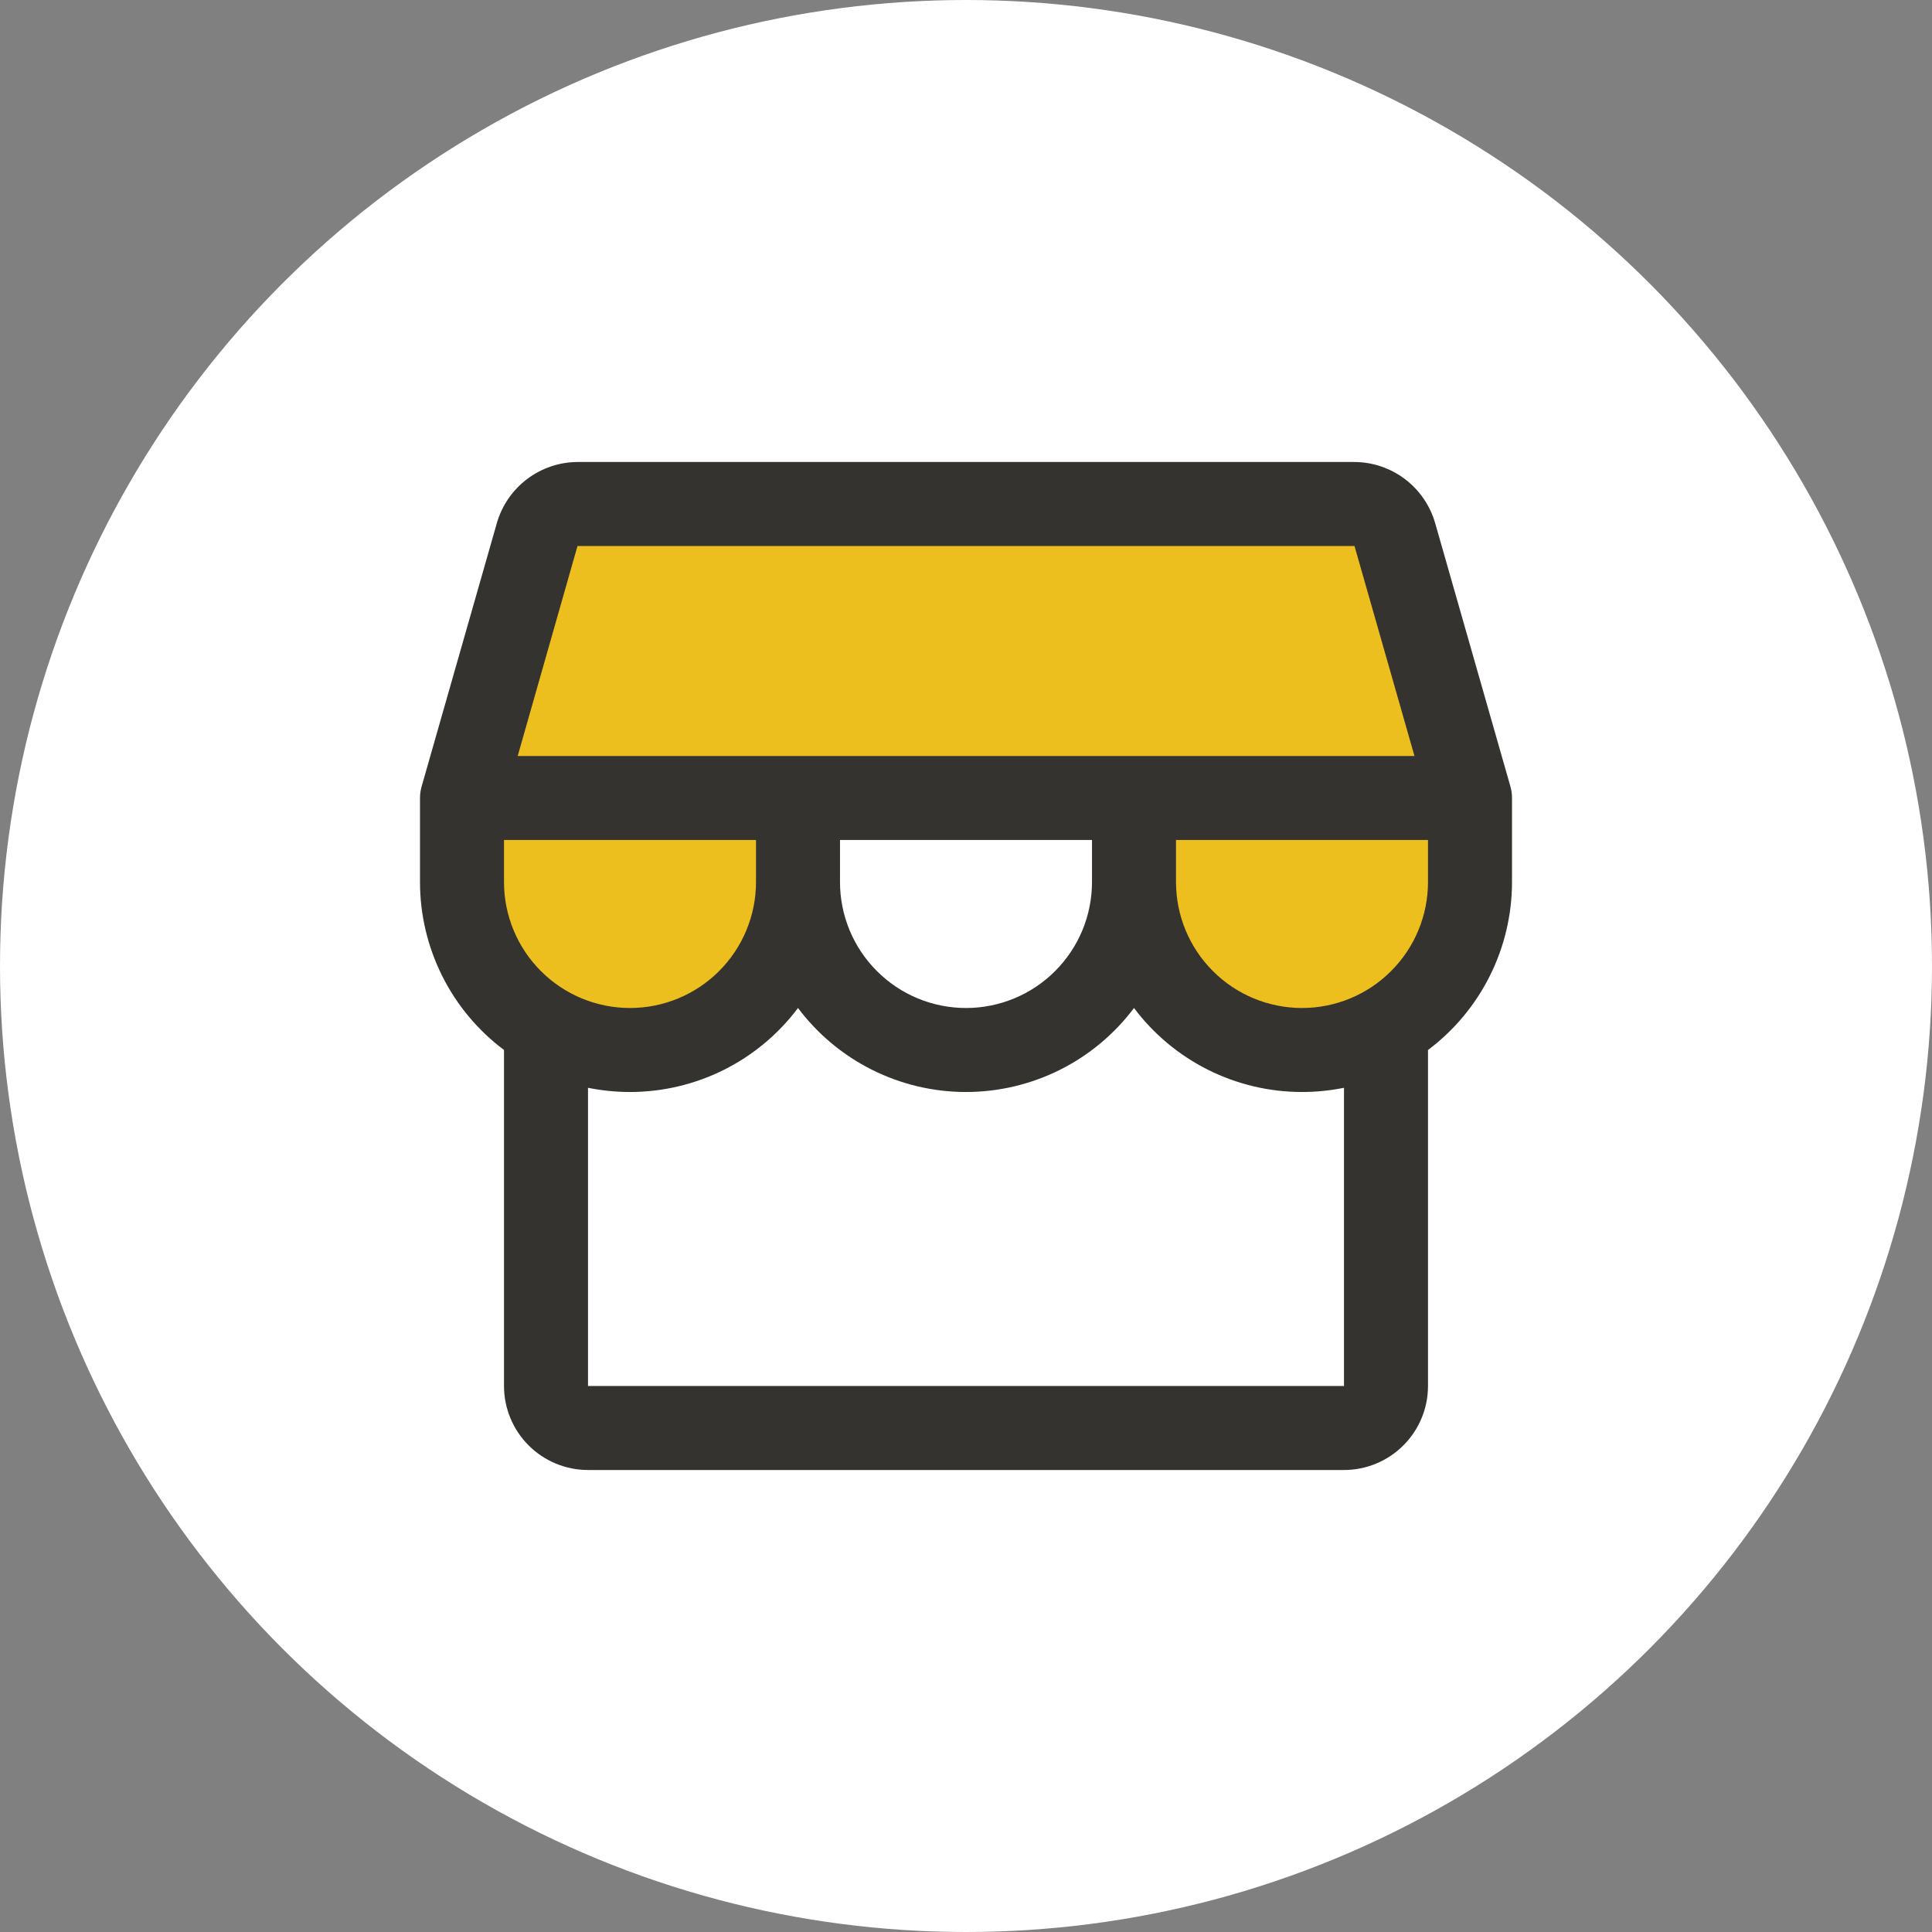
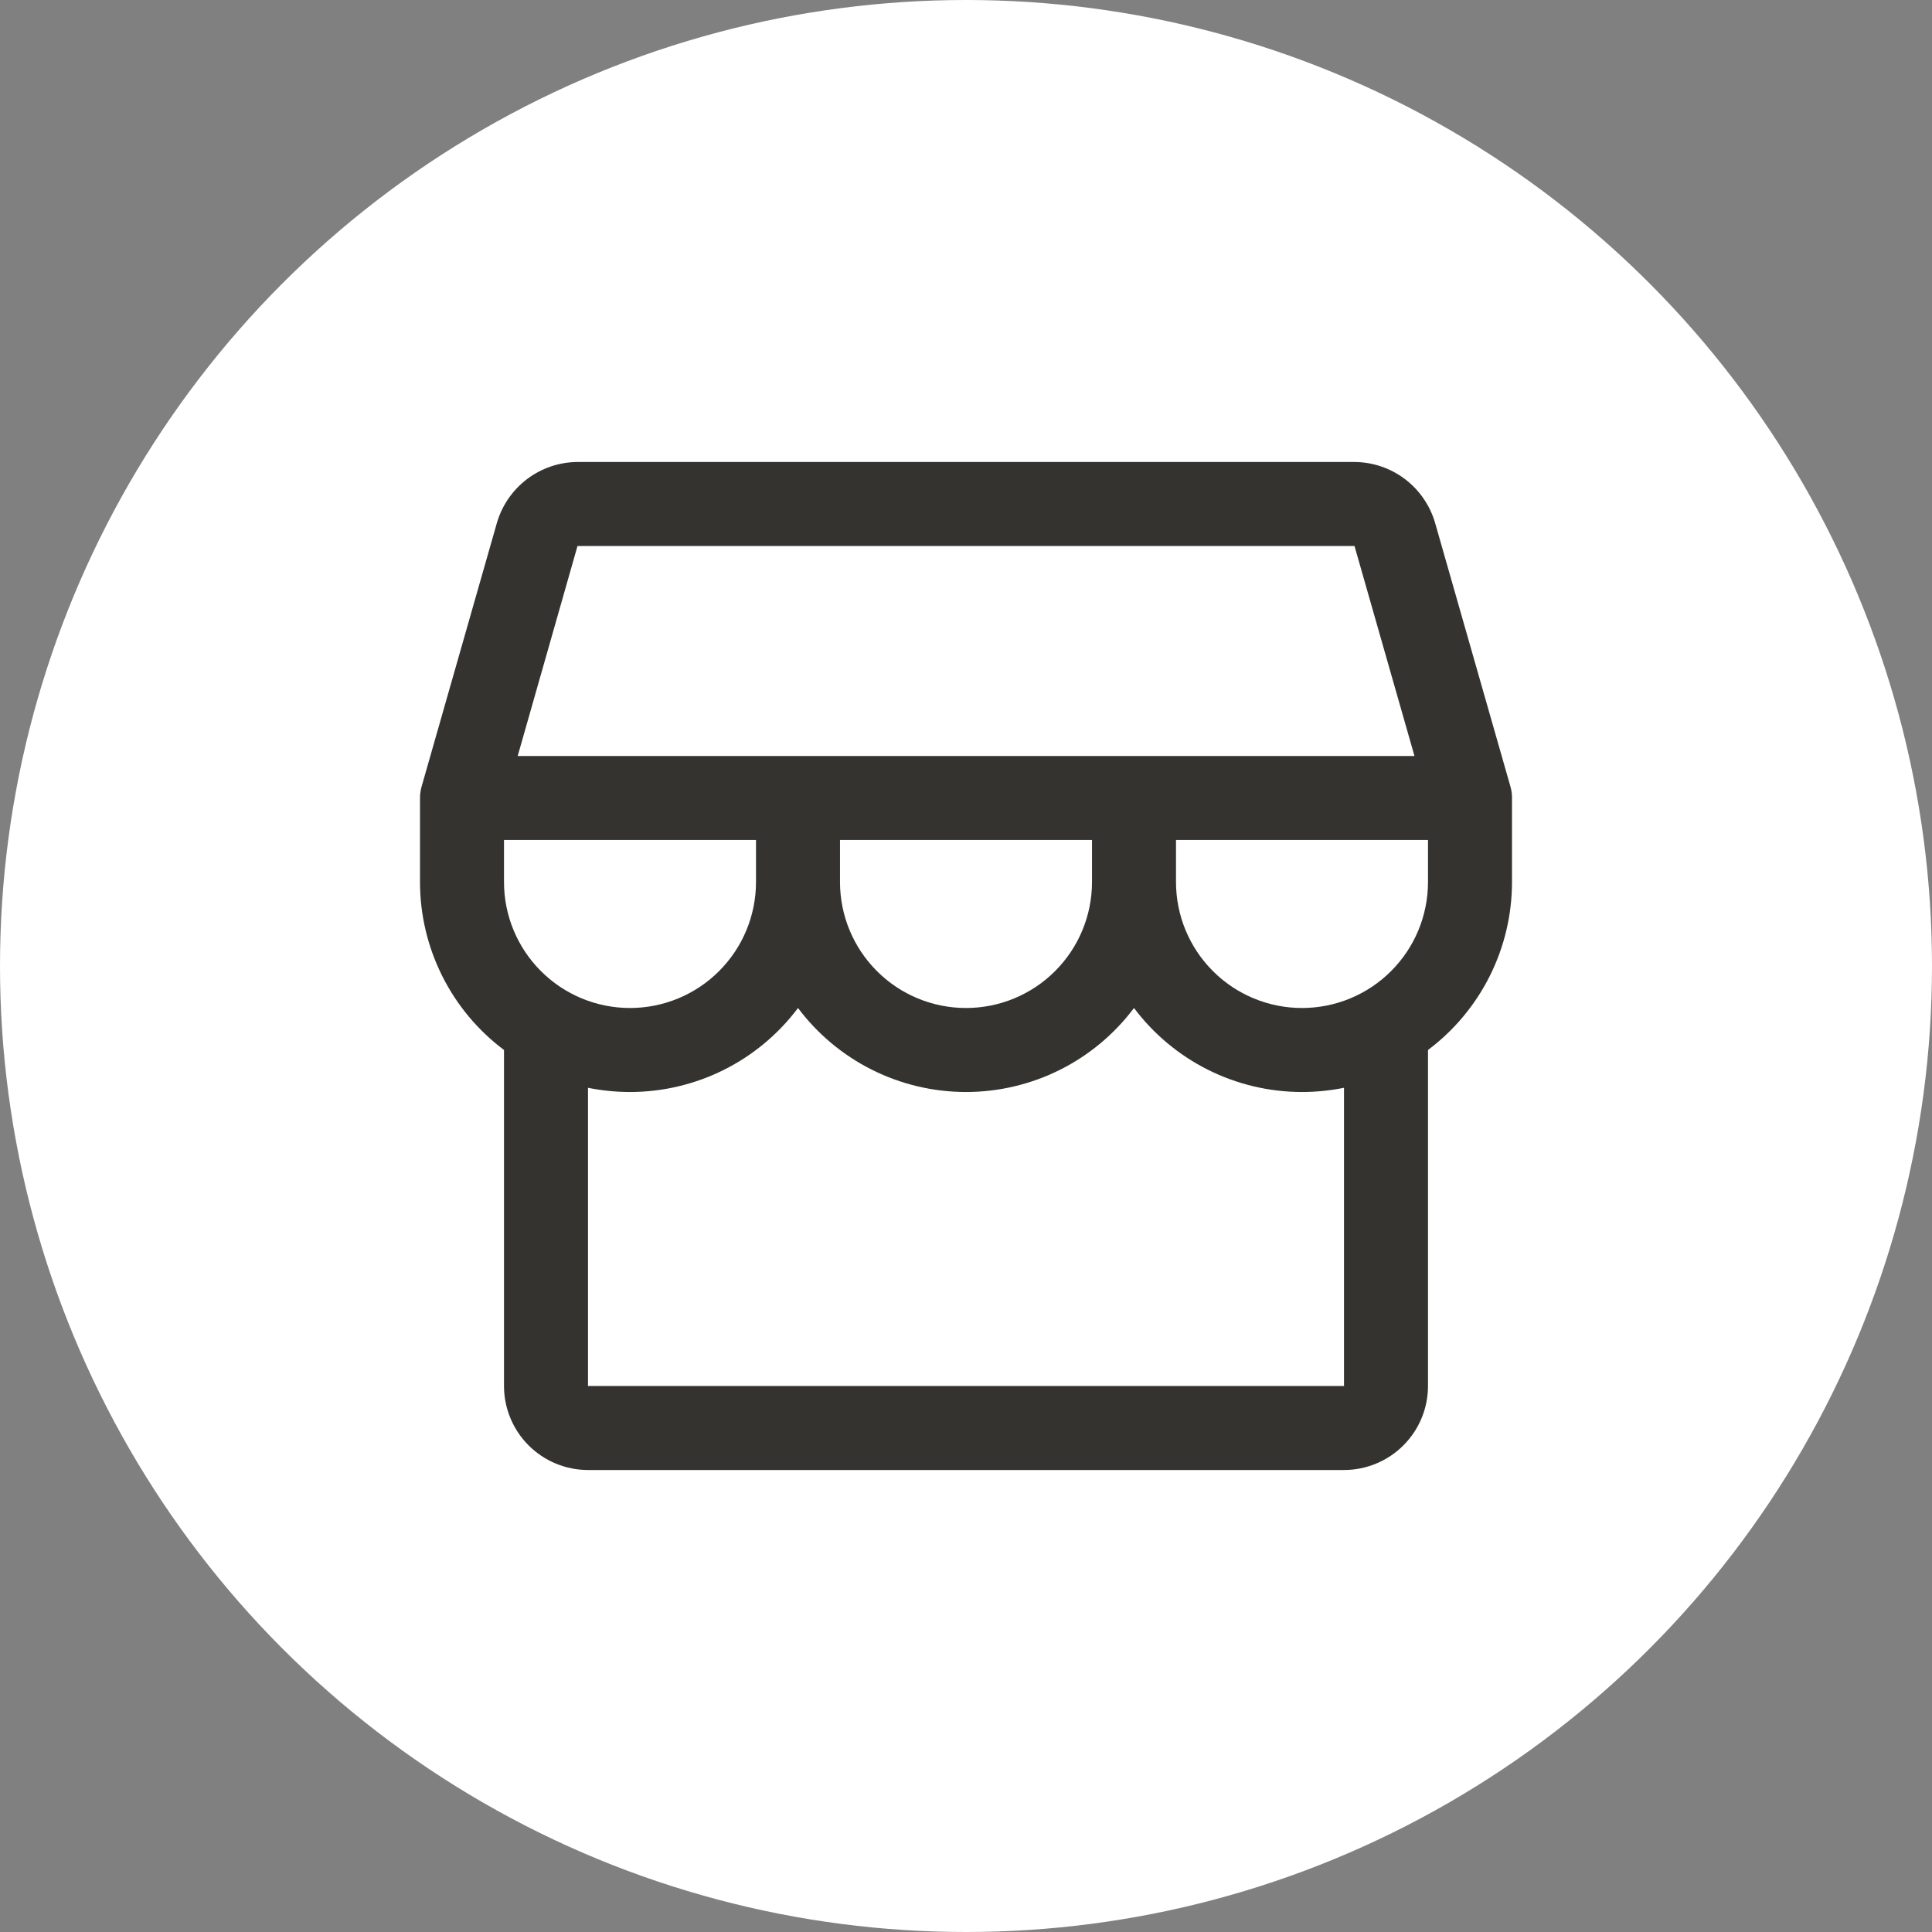
<svg xmlns="http://www.w3.org/2000/svg" width="46" height="46" viewBox="0 0 46 46" fill="none">
  <rect x="0" y="0" width="46" height="46" fill="#808080" stroke="none" />
  <circle cx="23" cy="23" r="23" fill="white" />
-   <path d="M35 19V21C35 22.061 34.579 23.078 33.828 23.828C33.078 24.579 32.061 25 31 25C29.939 25 28.922 24.579 28.172 23.828C27.421 23.078 27 22.061 27 21V19H19V21C19 22.061 18.579 23.078 17.828 23.828C17.078 24.579 16.061 25 15 25C13.939 25 12.922 24.579 12.172 23.828C11.421 23.078 11 22.061 11 21V19L12.793 12.725C12.852 12.517 12.978 12.334 13.15 12.203C13.323 12.072 13.533 12.001 13.75 12H32.25C32.467 12 32.678 12.071 32.852 12.202C33.025 12.332 33.151 12.516 33.211 12.725L35 19Z" fill="#ECBE1E" />
  <path d="M36 19C36.001 18.907 35.988 18.814 35.962 18.725L34.169 12.45C34.048 12.034 33.796 11.668 33.45 11.406C33.105 11.145 32.684 11.002 32.25 11H13.75C13.316 11.002 12.896 11.145 12.55 11.406C12.204 11.668 11.952 12.034 11.831 12.45L10.039 18.725C10.013 18.814 10 18.907 10 19V21C10 21.776 10.181 22.542 10.528 23.236C10.875 23.93 11.379 24.534 12 25V33C12 33.53 12.211 34.039 12.586 34.414C12.961 34.789 13.47 35 14 35H32C32.53 35 33.039 34.789 33.414 34.414C33.789 34.039 34 33.53 34 33V25C34.621 24.534 35.125 23.93 35.472 23.236C35.819 22.542 36 21.776 36 21V19ZM13.75 13H32.25L33.678 18H12.326L13.75 13ZM20 20H26V21C26 21.796 25.684 22.559 25.121 23.121C24.559 23.684 23.796 24 23 24C22.204 24 21.441 23.684 20.879 23.121C20.316 22.559 20 21.796 20 21V20ZM18 20V21C18 21.796 17.684 22.559 17.121 23.121C16.559 23.684 15.796 24 15 24C14.204 24 13.441 23.684 12.879 23.121C12.316 22.559 12 21.796 12 21V20H18ZM32 33H14V25.9C14.329 25.966 14.664 26 15 26C15.776 26 16.542 25.819 17.236 25.472C17.93 25.125 18.534 24.621 19 24C19.466 24.621 20.07 25.125 20.764 25.472C21.458 25.819 22.224 26 23 26C23.776 26 24.542 25.819 25.236 25.472C25.93 25.125 26.534 24.621 27 24C27.466 24.621 28.07 25.125 28.764 25.472C29.458 25.819 30.224 26 31 26C31.336 26 31.671 25.966 32 25.9V33ZM31 24C30.204 24 29.441 23.684 28.879 23.121C28.316 22.559 28 21.796 28 21V20H34V21C34 21.796 33.684 22.559 33.121 23.121C32.559 23.684 31.796 24 31 24Z" fill="#343330" />
</svg>